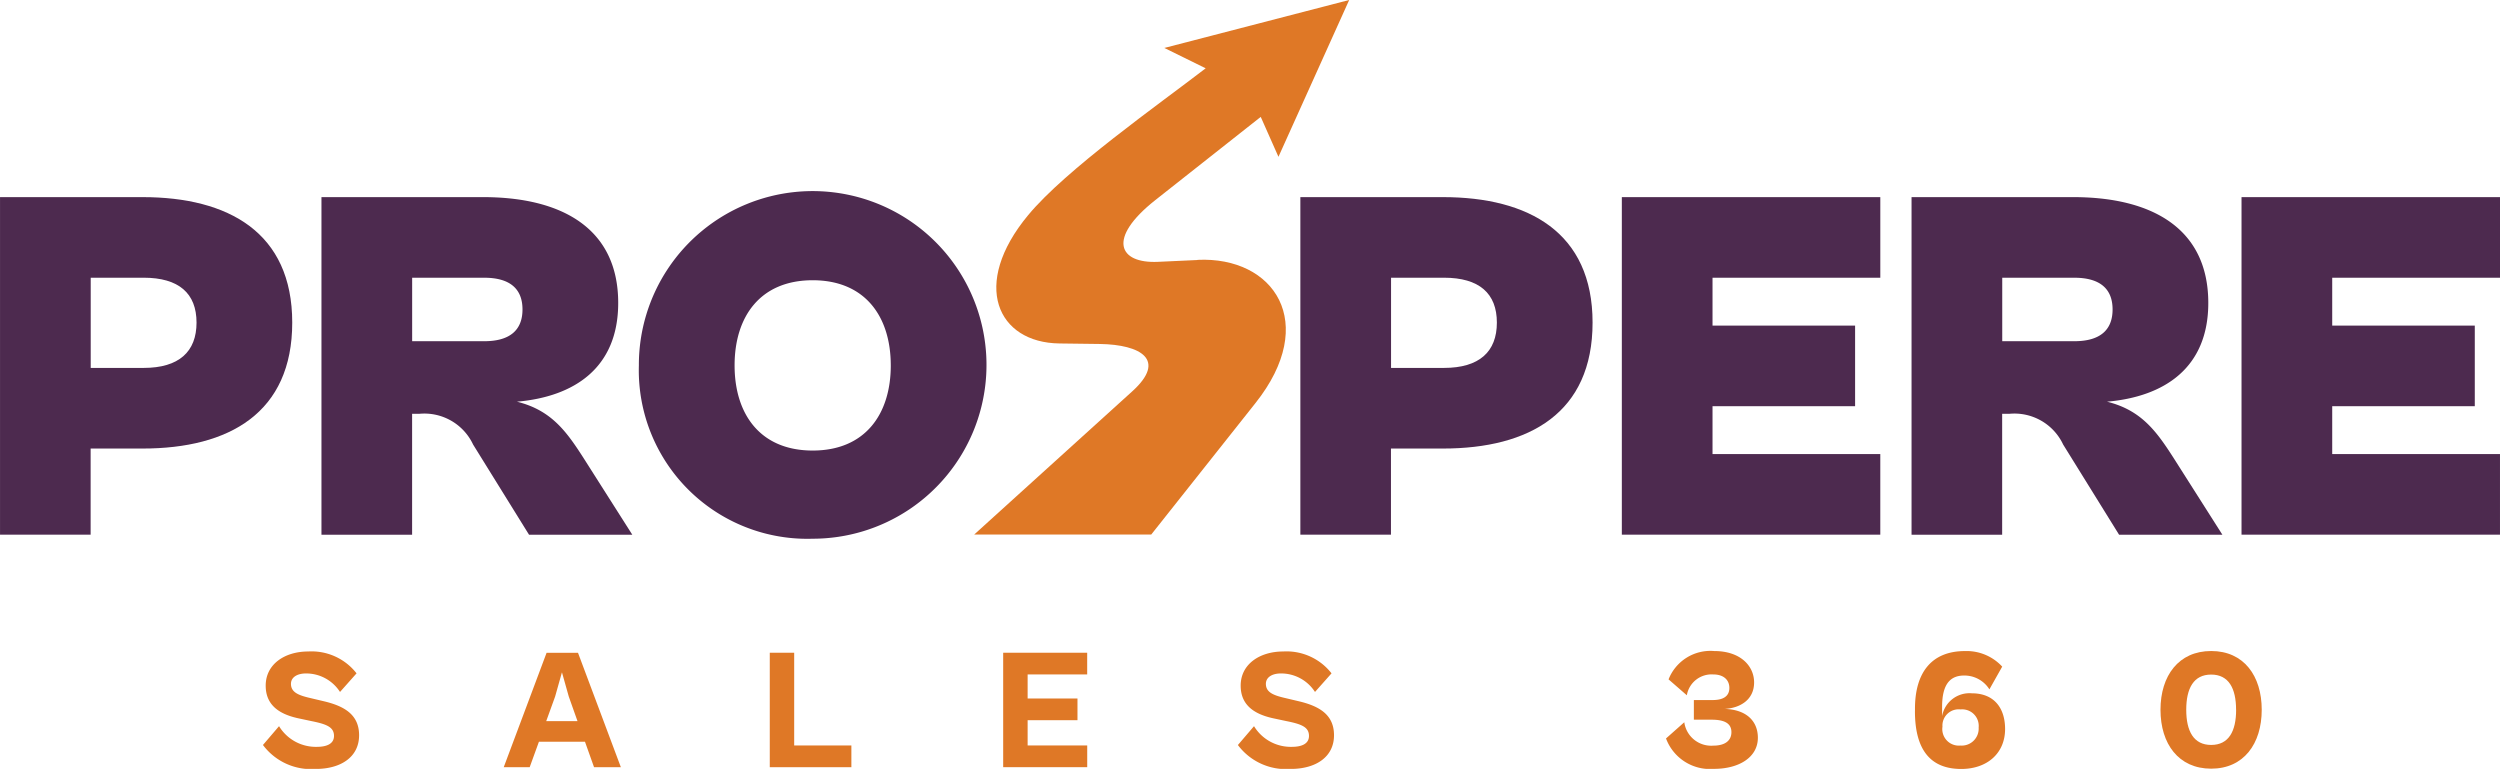
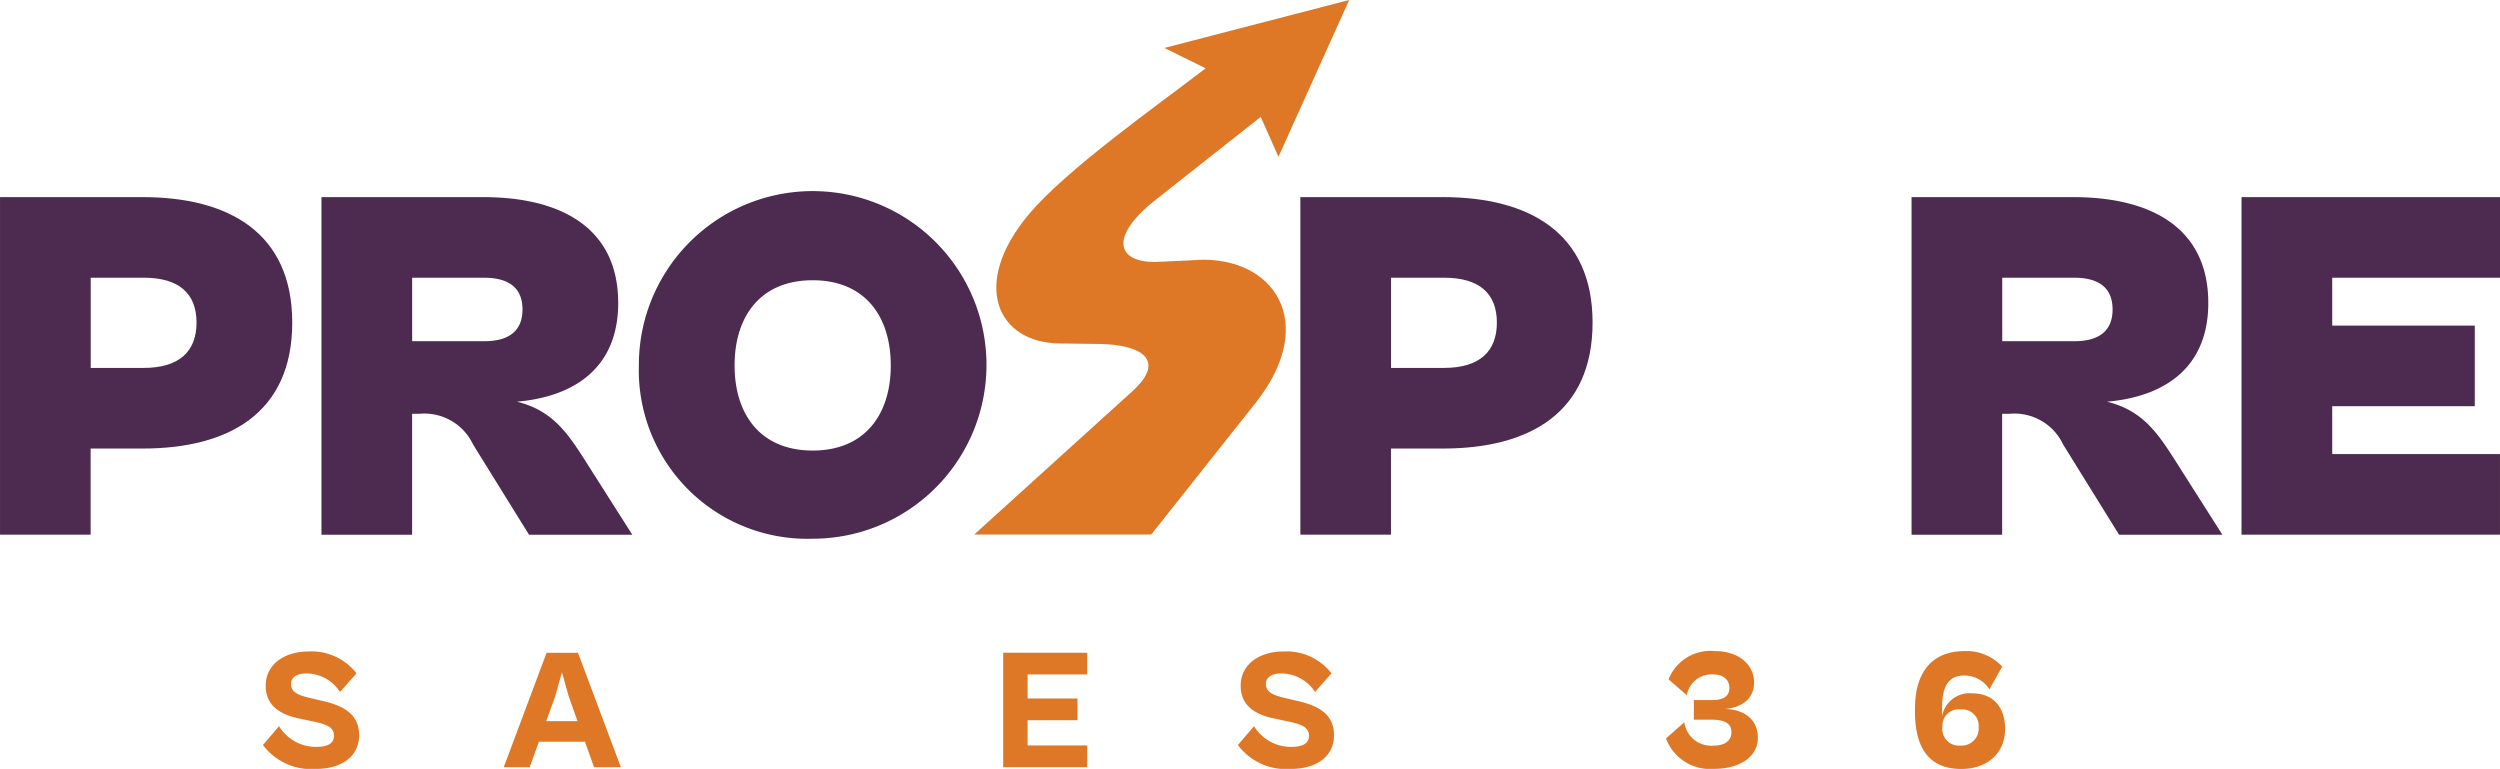
<svg xmlns="http://www.w3.org/2000/svg" width="211.682" height="65.104" viewBox="0 0 211.682 65.104">
  <g id="Prospere" transform="translate(-104.65 -398.24)">
    <g id="Group_56692" data-name="Group 56692" transform="translate(104.65 414.503)">
      <path id="Path_74075" data-name="Path 74075" d="M104.652,495.792V467.21h12.072c7.253,0,12.67,2.986,12.67,10.622s-5.332,10.666-12.67,10.666h-4.4v7.294H104.65Zm7.679-21.757v7.636h4.48c2.986,0,4.48-1.365,4.48-3.838s-1.493-3.8-4.48-3.8h-4.48Z" transform="translate(-104.65 -466.782)" fill="#4d2a4f" />
      <path id="Path_74076" data-name="Path 74076" d="M217.112,495.792V467.21h13.693c6.655,0,11.433,2.645,11.433,8.959,0,5.5-3.71,7.936-8.575,8.362,2.943.726,4.223,2.561,5.673,4.821l4.095,6.442h-8.744l-4.736-7.636a4.556,4.556,0,0,0-4.564-2.6h-.6v10.237H217.11Zm7.679-21.757v5.375h6.1c2.176,0,3.243-.939,3.243-2.689s-1.067-2.686-3.243-2.686Z" transform="translate(-189.893 -466.782)" fill="#4d2a4f" />
      <path id="Path_74077" data-name="Path 74077" d="M328.17,480.116a14.717,14.717,0,1,1,14.717,14.676A14.268,14.268,0,0,1,328.17,480.116Zm21.329,0c0-4.138-2.176-7.21-6.612-7.21s-6.612,3.071-6.612,7.21,2.176,7.21,6.612,7.21S349.5,484.254,349.5,480.116Z" transform="translate(-274.075 -465.44)" fill="#4d2a4f" />
-       <path id="Path_74078" data-name="Path 74078" d="M559.6,495.792V467.21h12.072c7.253,0,12.67,2.986,12.67,10.622s-5.332,10.666-12.67,10.666h-4.4v7.294H559.6Zm7.679-21.757v7.636h4.48c2.987,0,4.48-1.365,4.48-3.838s-1.493-3.8-4.48-3.8h-4.48Z" transform="translate(-449.495 -466.782)" fill="#4d2a4f" />
-       <path id="Path_74079" data-name="Path 74079" d="M672.07,495.792V467.21h21.886v6.825H679.749v4.054h12.072v6.825H679.749v4.054h14.206v6.825Z" transform="translate(-534.745 -466.782)" fill="#4d2a4f" />
+       <path id="Path_74078" data-name="Path 74078" d="M559.6,495.792V467.21h12.072c7.253,0,12.67,2.986,12.67,10.622s-5.332,10.666-12.67,10.666h-4.4v7.294H559.6Zm7.679-21.757v7.636h4.48c2.987,0,4.48-1.365,4.48-3.838s-1.493-3.8-4.48-3.8Z" transform="translate(-449.495 -466.782)" fill="#4d2a4f" />
      <path id="Path_74080" data-name="Path 74080" d="M773.415,495.792V467.21h13.693c6.655,0,11.433,2.645,11.433,8.959,0,5.5-3.713,7.936-8.575,8.362,2.943.726,4.223,2.561,5.673,4.821l4.095,6.442h-8.747l-4.736-7.636a4.556,4.556,0,0,0-4.564-2.6h-.6v10.237H773.41Zm7.679-21.757v5.375h6.1c2.176,0,3.243-.939,3.243-2.689s-1.067-2.686-3.243-2.686Z" transform="translate(-611.559 -466.782)" fill="#4d2a4f" />
      <path id="Path_74081" data-name="Path 74081" d="M888.88,495.792V467.21h21.886v6.825H896.559v4.054h12.072v6.825H896.559v4.054h14.206v6.825Z" transform="translate(-699.084 -466.782)" fill="#4d2a4f" />
    </g>
    <g id="Group_56693" data-name="Group 56693" transform="translate(126.915 453.364)">
      <path id="Path_74082" data-name="Path 74082" d="M196.652,634.054l1.36-1.59a3.646,3.646,0,0,0,3.209,1.75c.837,0,1.445-.261,1.445-.924,0-.753-.637-1-1.924-1.258l-.939-.2c-1.5-.3-2.921-.968-2.921-2.8s1.634-2.892,3.6-2.892a4.825,4.825,0,0,1,4.093,1.851l-1.4,1.576A3.408,3.408,0,0,0,200.295,628c-.738,0-1.273.317-1.273.881,0,.709.622.968,1.634,1.2l1.1.261c1.808.419,3.035,1.157,3.035,2.892,0,1.851-1.561,2.849-3.657,2.849a5.081,5.081,0,0,1-4.482-2.023Z" transform="translate(-196.65 -626.101)" fill="#df7826" />
      <path id="Path_74083" data-name="Path 74083" d="M280.875,636.3l3.628-9.685h2.66l3.628,9.685h-2.27l-.767-2.154h-3.9l-.782,2.154h-2.2Zm3.6-3.9h2.645l-.738-2.081-.578-2.052-.578,2.052-.753,2.081Z" transform="translate(-260.487 -626.465)" fill="#df7826" />
-       <path id="Path_74084" data-name="Path 74084" d="M373.97,636.3V626.61h2.067v7.851h4.843V636.3h-6.91Z" transform="translate(-331.056 -626.465)" fill="#df7826" />
      <path id="Path_74085" data-name="Path 74085" d="M455.63,636.3V626.61h7.113v1.837H457.7v2.038h4.221v1.837H457.7v2.139h5.046V636.3H455.63Z" transform="translate(-392.953 -626.465)" fill="#df7826" />
      <path id="Path_74086" data-name="Path 74086" d="M537.762,634.054l1.36-1.59a3.646,3.646,0,0,0,3.209,1.75c.837,0,1.445-.261,1.445-.924,0-.753-.636-1-1.924-1.258l-.939-.2c-1.5-.3-2.921-.968-2.921-2.8s1.634-2.892,3.6-2.892a4.826,4.826,0,0,1,4.093,1.851l-1.4,1.576A3.408,3.408,0,0,0,541.4,628c-.738,0-1.273.317-1.273.881,0,.709.622.968,1.634,1.2l1.1.261c1.808.419,3.035,1.157,3.035,2.892,0,1.851-1.561,2.849-3.657,2.849a5.079,5.079,0,0,1-4.482-2.023Z" transform="translate(-455.206 -626.101)" fill="#df7826" />
      <path id="Path_74087" data-name="Path 74087" d="M687.53,633.413l1.547-1.372a2.3,2.3,0,0,0,2.459,1.98c.983,0,1.532-.419,1.532-1.142,0-.8-.68-1.055-1.692-1.055h-1.488v-1.663h1.59c.866,0,1.416-.3,1.416-1.026,0-.68-.491-1.142-1.36-1.142a2.125,2.125,0,0,0-2.241,1.764l-1.547-1.346a3.807,3.807,0,0,1,3.86-2.4c2.241,0,3.383,1.273,3.383,2.66,0,1.459-1.171,2.168-2.5,2.241,1.91.058,2.819,1.084,2.819,2.444,0,1.648-1.59,2.631-3.715,2.631A3.972,3.972,0,0,1,687.53,633.413Z" transform="translate(-568.729 -626.01)" fill="#df7826" />
      <path id="Path_74088" data-name="Path 74088" d="M774.623,631.1v-.2c0-3.078,1.416-4.886,4.235-4.886a4.1,4.1,0,0,1,3.151,1.317l-1.084,1.924a2.5,2.5,0,0,0-2.125-1.171c-1.113,0-1.88.622-1.88,2.66v.782a2.355,2.355,0,0,1,2.515-1.936c1.924,0,2.819,1.288,2.819,3.023,0,2.038-1.5,3.383-3.715,3.383-2.6,0-3.918-1.619-3.918-4.886Zm5.392,1.387a1.4,1.4,0,0,0-1.532-1.532,1.373,1.373,0,0,0-1.532,1.459,1.4,1.4,0,0,0,1.518,1.6A1.438,1.438,0,0,0,780.015,632.486Z" transform="translate(-634.742 -626.01)" fill="#df7826" />
-       <path id="Path_74089" data-name="Path 74089" d="M860.53,630.983c0-2.878,1.532-4.973,4.293-4.973s4.279,2.1,4.279,4.973-1.518,4.988-4.279,4.988S860.53,633.876,860.53,630.983Zm6.4,0c0-1.808-.622-2.979-2.11-2.979s-2.11,1.171-2.11,2.979.622,2.979,2.11,2.979S866.934,632.806,866.934,630.983Z" transform="translate(-699.86 -626.01)" fill="#df7826" />
    </g>
    <path id="Path_74090" data-name="Path 74090" d="M464.4,420.256l-1.667.077-1.68.077c-3.313.157-4.366-1.96-.225-5.23l8.923-7.043,1.5,3.381,5.99-13.279L461.589,402.3l3.5,1.723c-4,3.078-11.847,8.589-15.027,12.428-4.894,5.891-2.609,10.806,2.643,10.871l3.437.044c3.437.056,5.687,1.333,2.732,4.008L445.49,443.5h14.99l8.824-11.13c5.409-6.808,1.568-12.43-4.9-12.127Z" transform="translate(-258.351)" fill="#df7826" fill-rule="evenodd" />
  </g>
</svg>